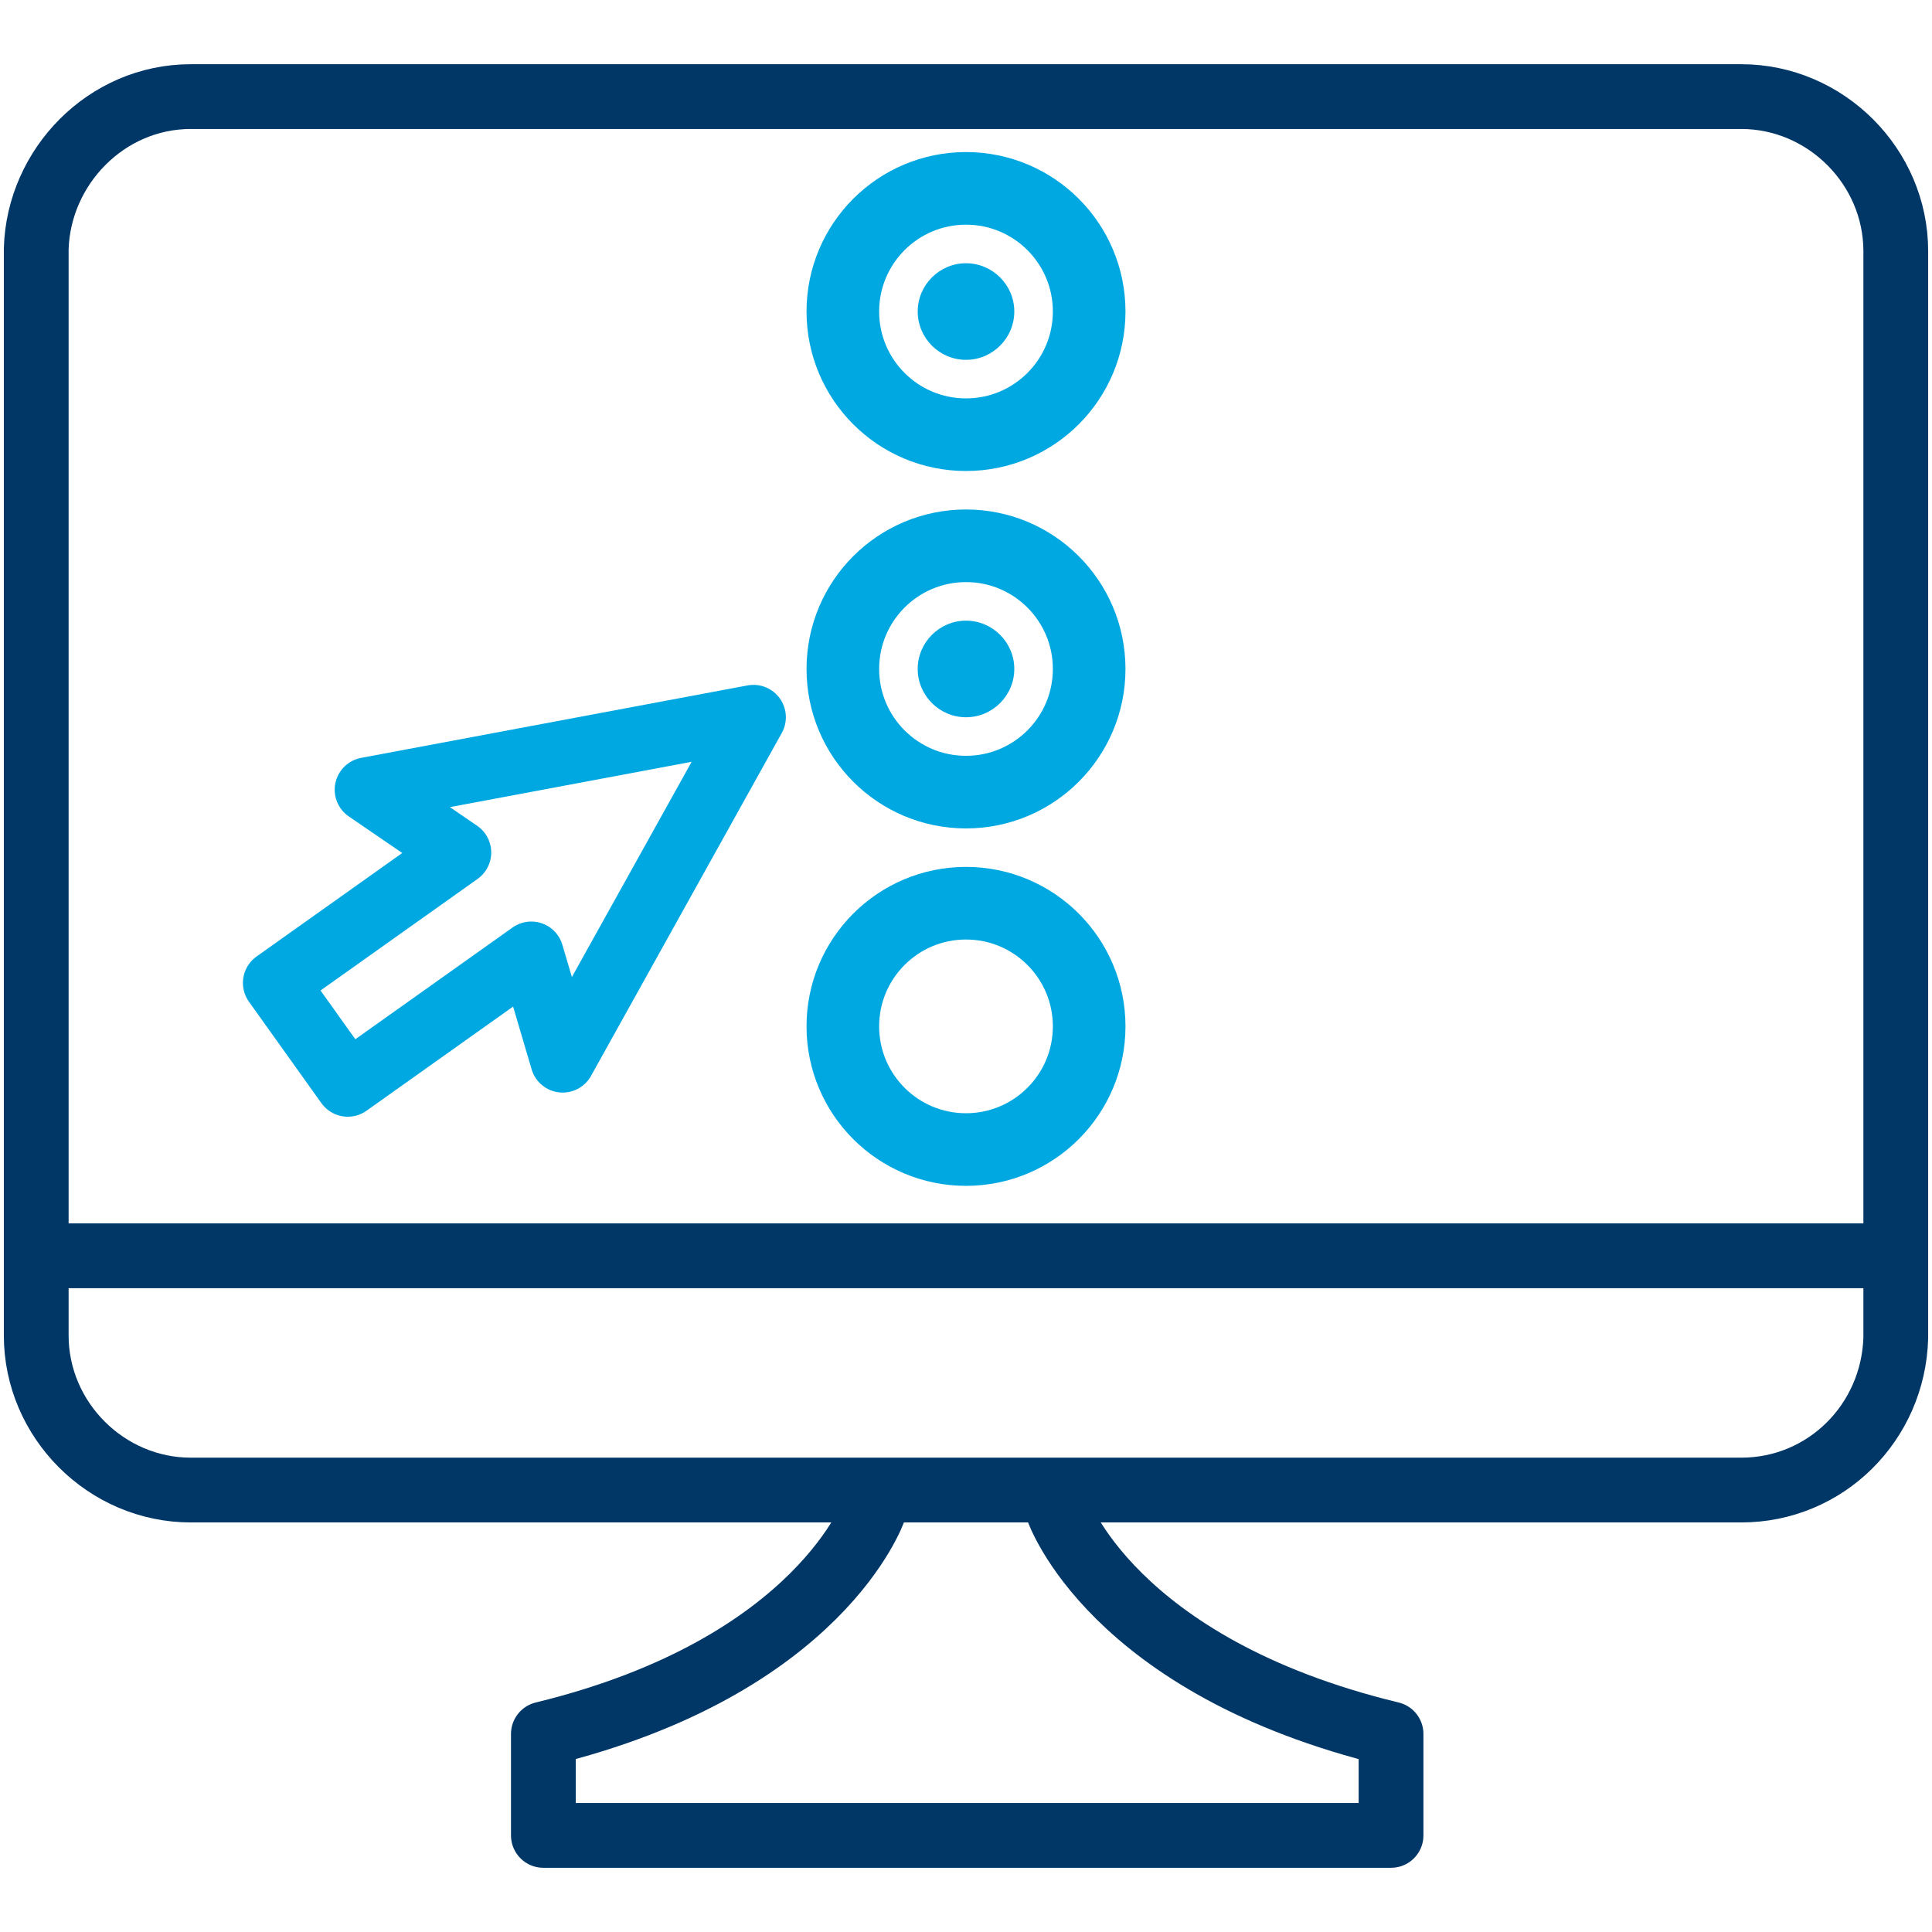
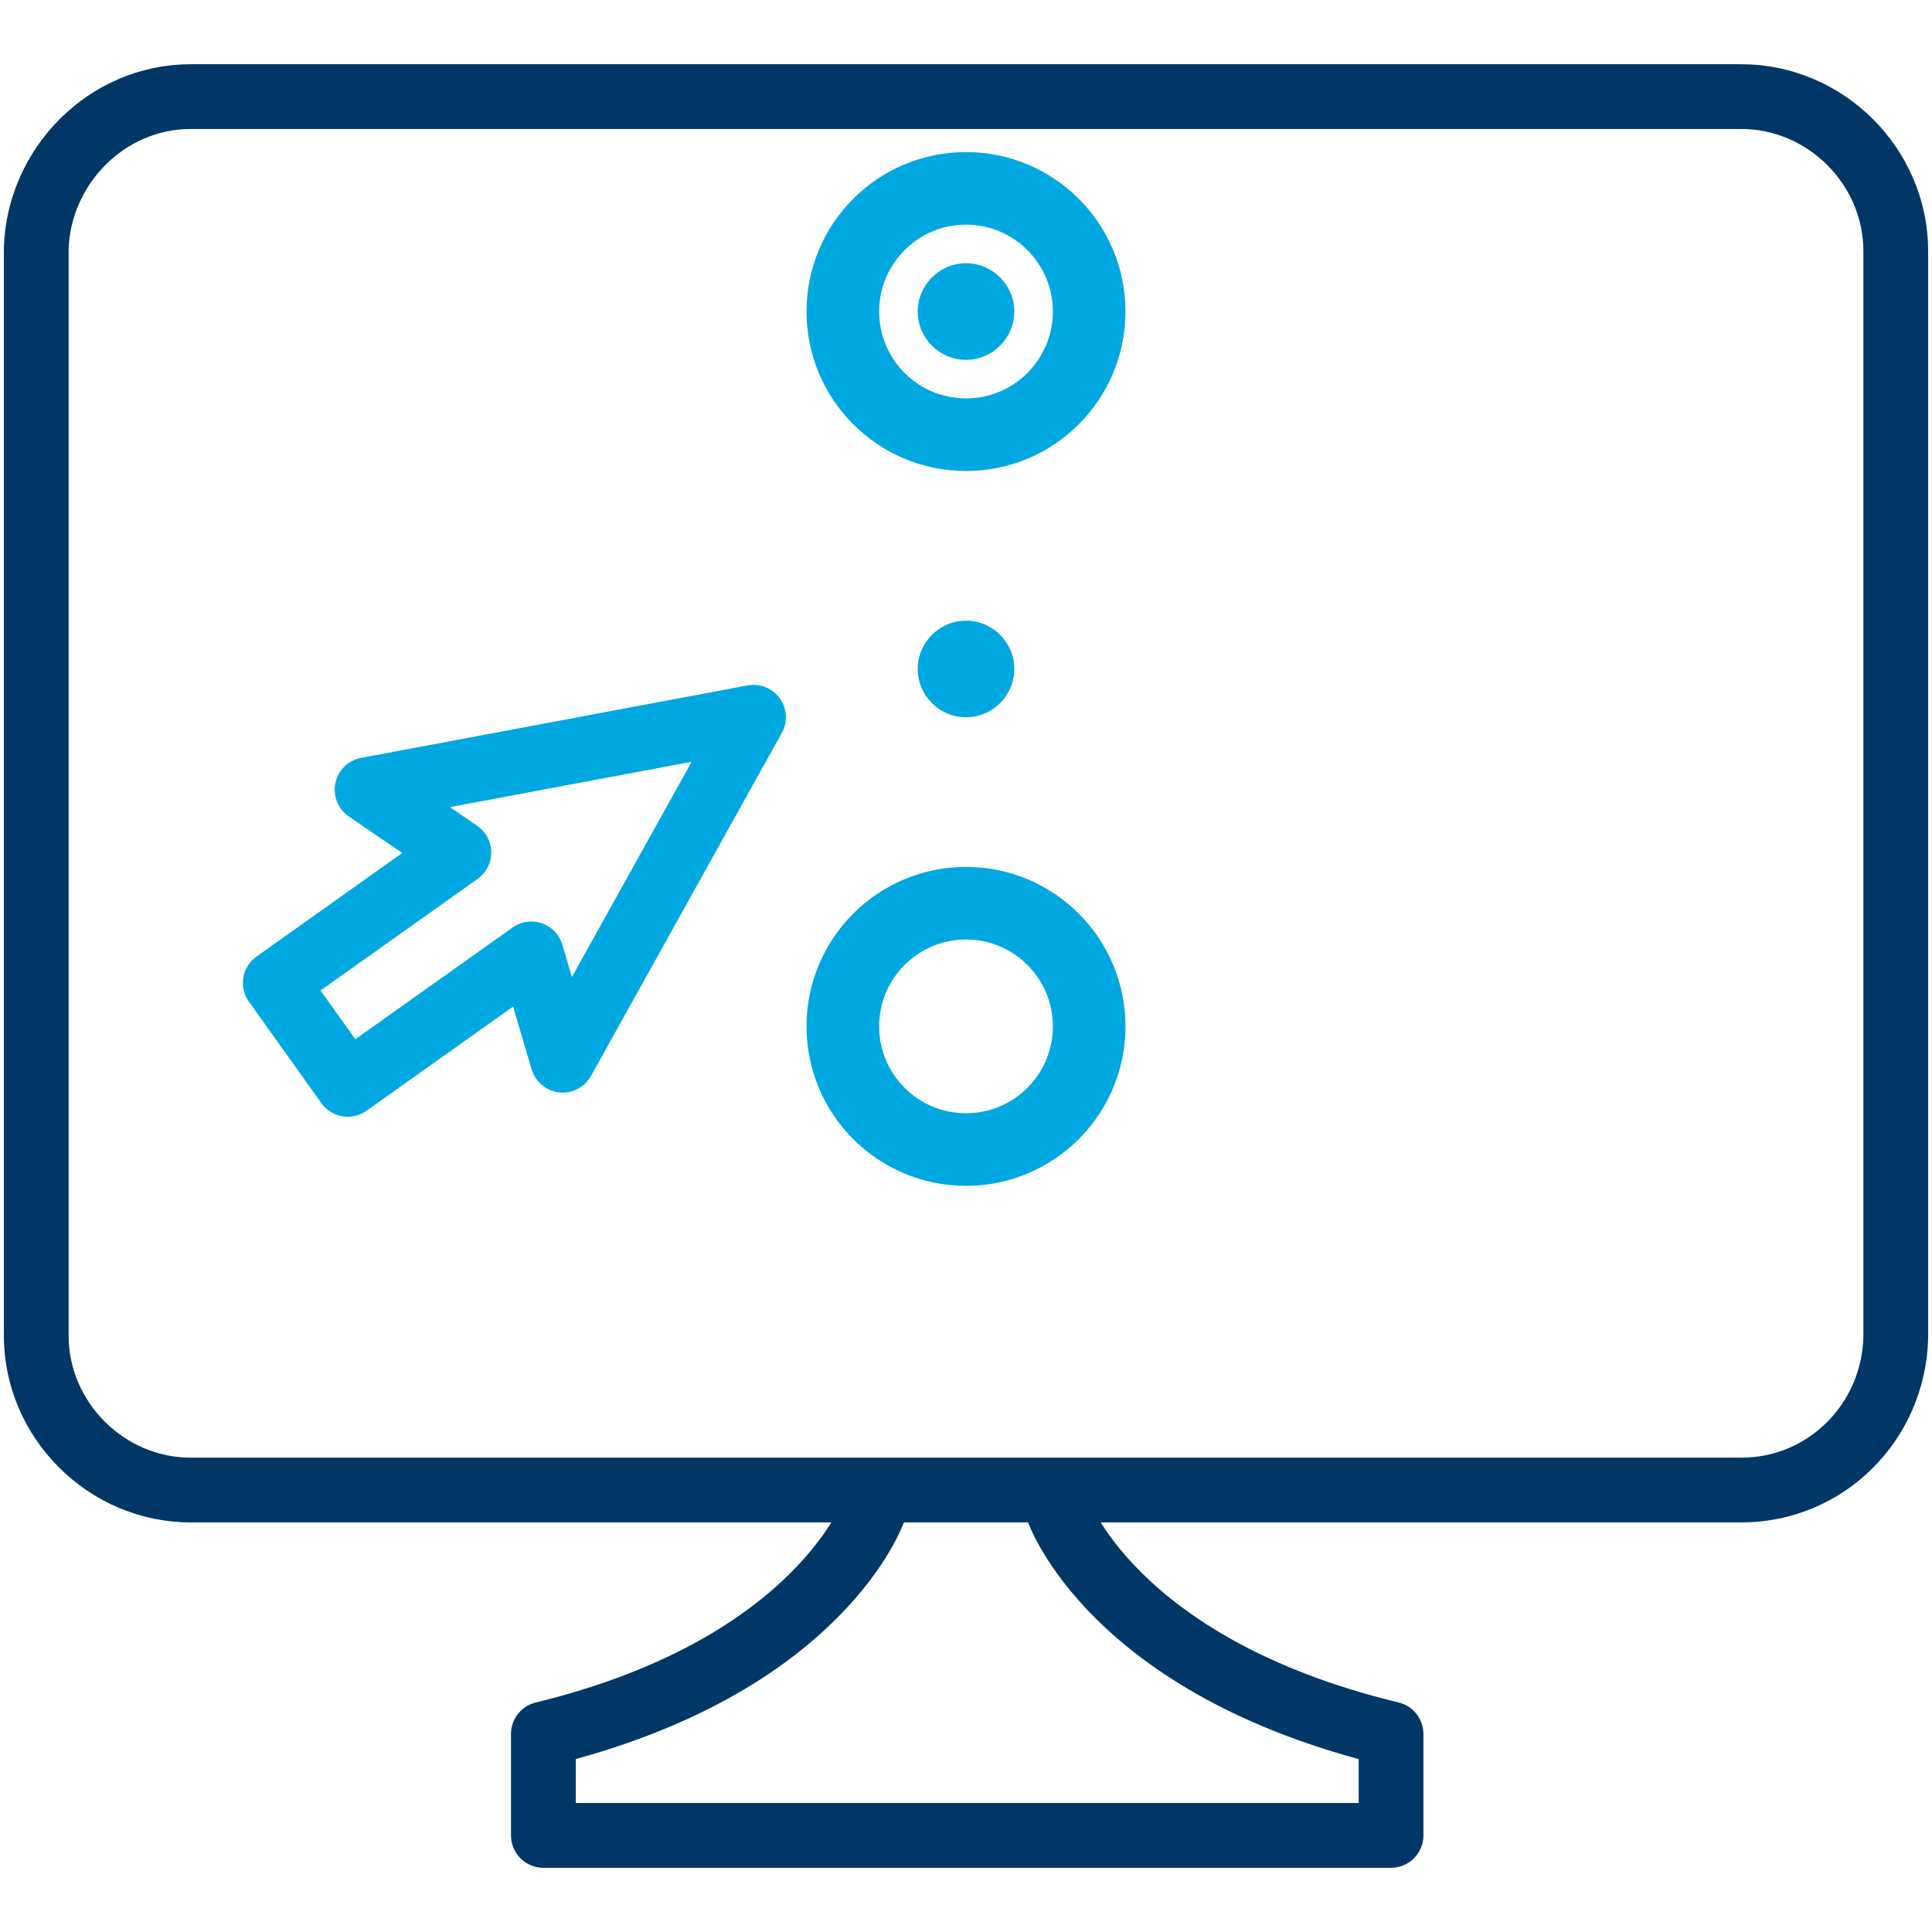
<svg xmlns="http://www.w3.org/2000/svg" version="1.1" id="Layer_1" x="0px" y="0px" viewBox="0 0 80 80" style="enable-background:new 0 0 80 80;" xml:space="preserve">
  <style type="text/css">
	.st0{fill:none;}
	.st1{fill:none;stroke:#003767;stroke-width:2.682;stroke-miterlimit:10;}
	.st2{fill:none;stroke:#003767;stroke-width:2.682;stroke-linecap:round;stroke-linejoin:round;stroke-miterlimit:10;}
	.st3{fill:none;stroke:#00A8E1;stroke-width:2.682;stroke-linecap:round;stroke-linejoin:round;stroke-miterlimit:10;}
	.st4{fill:none;stroke:#00A8E1;stroke-width:3.007;stroke-linecap:round;stroke-linejoin:round;stroke-miterlimit:10;}
	.st5{fill:#00A8E1;}
</style>
  <rect x="-0.2" y="-0.2" class="st0" width="80.5" height="80.5" />
  <path class="st1" d="M72.1,61.7H7.9c-3.5,0-6.4-2.9-6.4-6.4v-45C1.6,6.9,4.4,4,7.9,4h64.2c3.5,0,6.4,2.9,6.4,6.4v45  C78.4,58.9,75.6,61.7,72.1,61.7z" />
  <path class="st2" d="M36.2,62.5c0,0-2.2,6.5-13.7,9.3V76H40h1.2h16.4v-4.2C46,69,43.8,62.5,43.8,62.5" />
-   <line class="st2" x1="1.6" y1="52" x2="78.4" y2="52" />
  <g>
    <polygon class="st3" points="19,35.3 15.2,32.7 31.2,29.7 23.3,43.9 22,39.5 14.4,44.9 11.4,40.7  " />
  </g>
  <g>
    <g>
      <circle class="st4" cx="40" cy="12.9" r="5.1" />
      <g>
        <path class="st5" d="M40,10.9c-1.1,0-2,0.9-2,2s0.9,2,2,2s2-0.9,2-2S41.1,10.9,40,10.9L40,10.9z" />
      </g>
    </g>
    <g>
-       <circle class="st4" cx="40" cy="27.7" r="5.1" />
      <g>
-         <path class="st5" d="M40,25.7c-1.1,0-2,0.9-2,2s0.9,2,2,2s2-0.9,2-2S41.1,25.7,40,25.7L40,25.7z" />
+         <path class="st5" d="M40,25.7c-1.1,0-2,0.9-2,2s0.9,2,2,2s2-0.9,2-2S41.1,25.7,40,25.7z" />
      </g>
    </g>
    <g>
      <circle class="st4" cx="40" cy="42.5" r="5.1" />
      <g>
        <circle class="st0" cx="40" cy="42.5" r="2" />
      </g>
    </g>
  </g>
</svg>